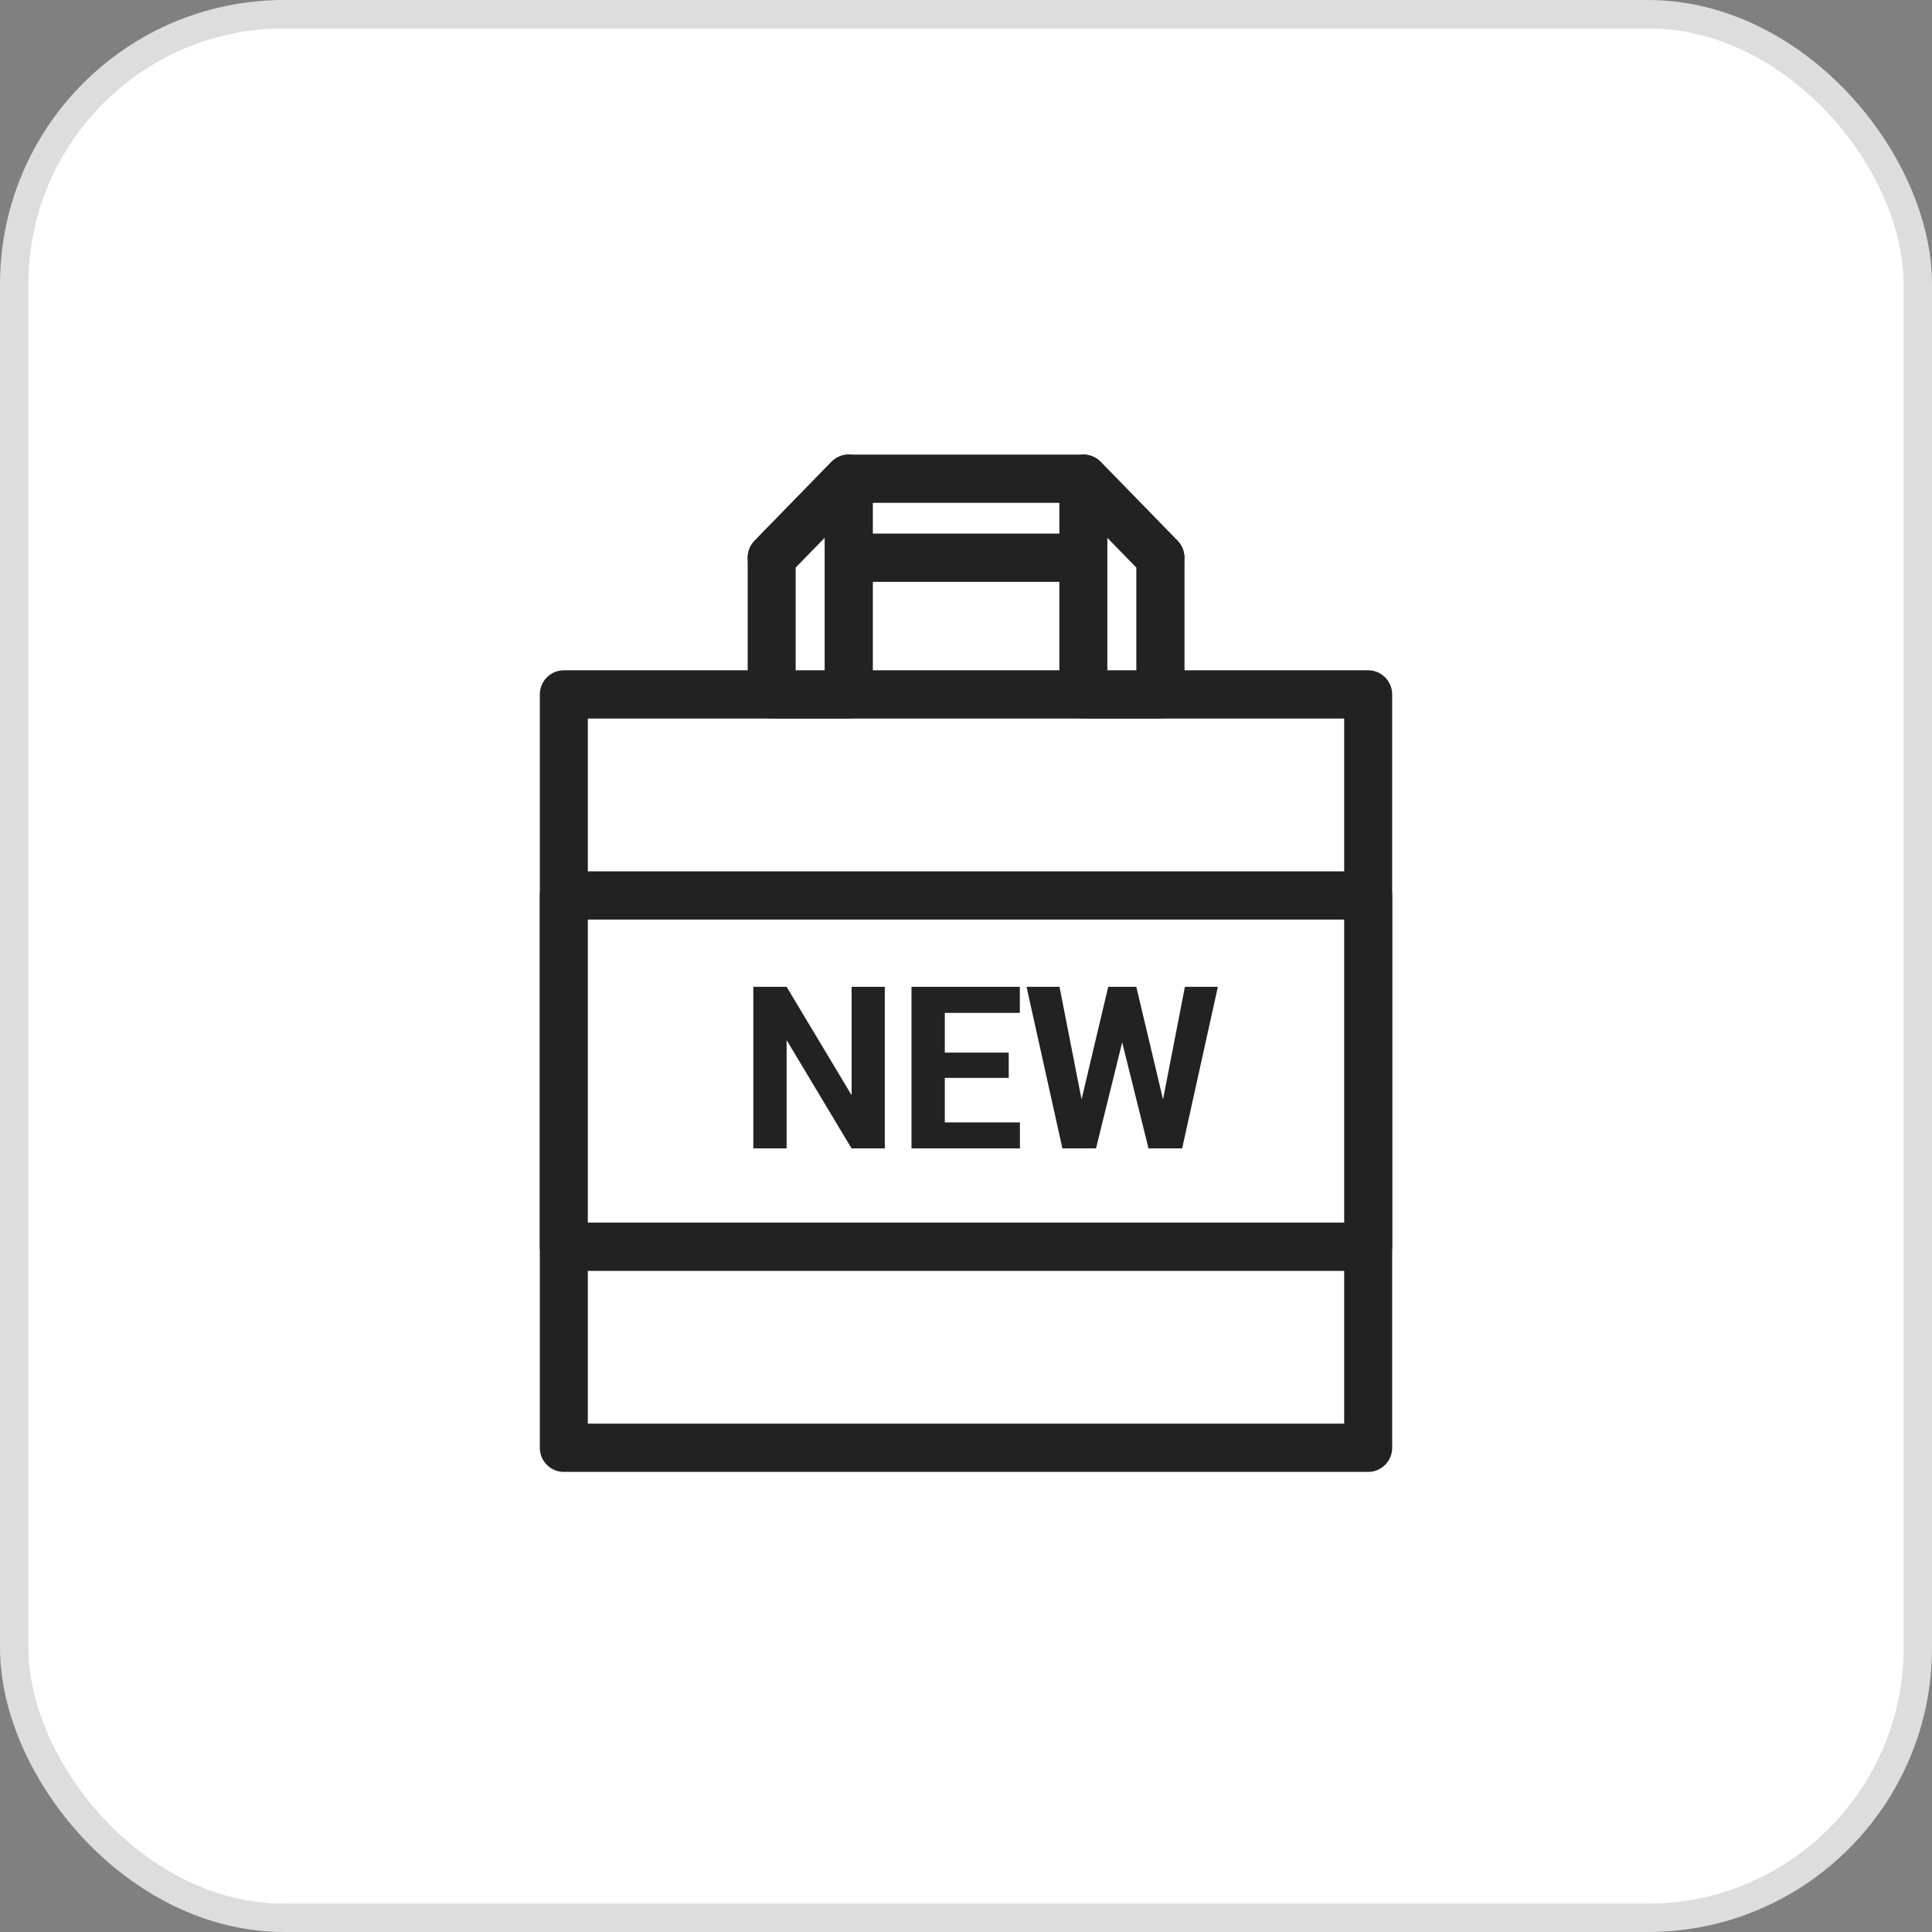
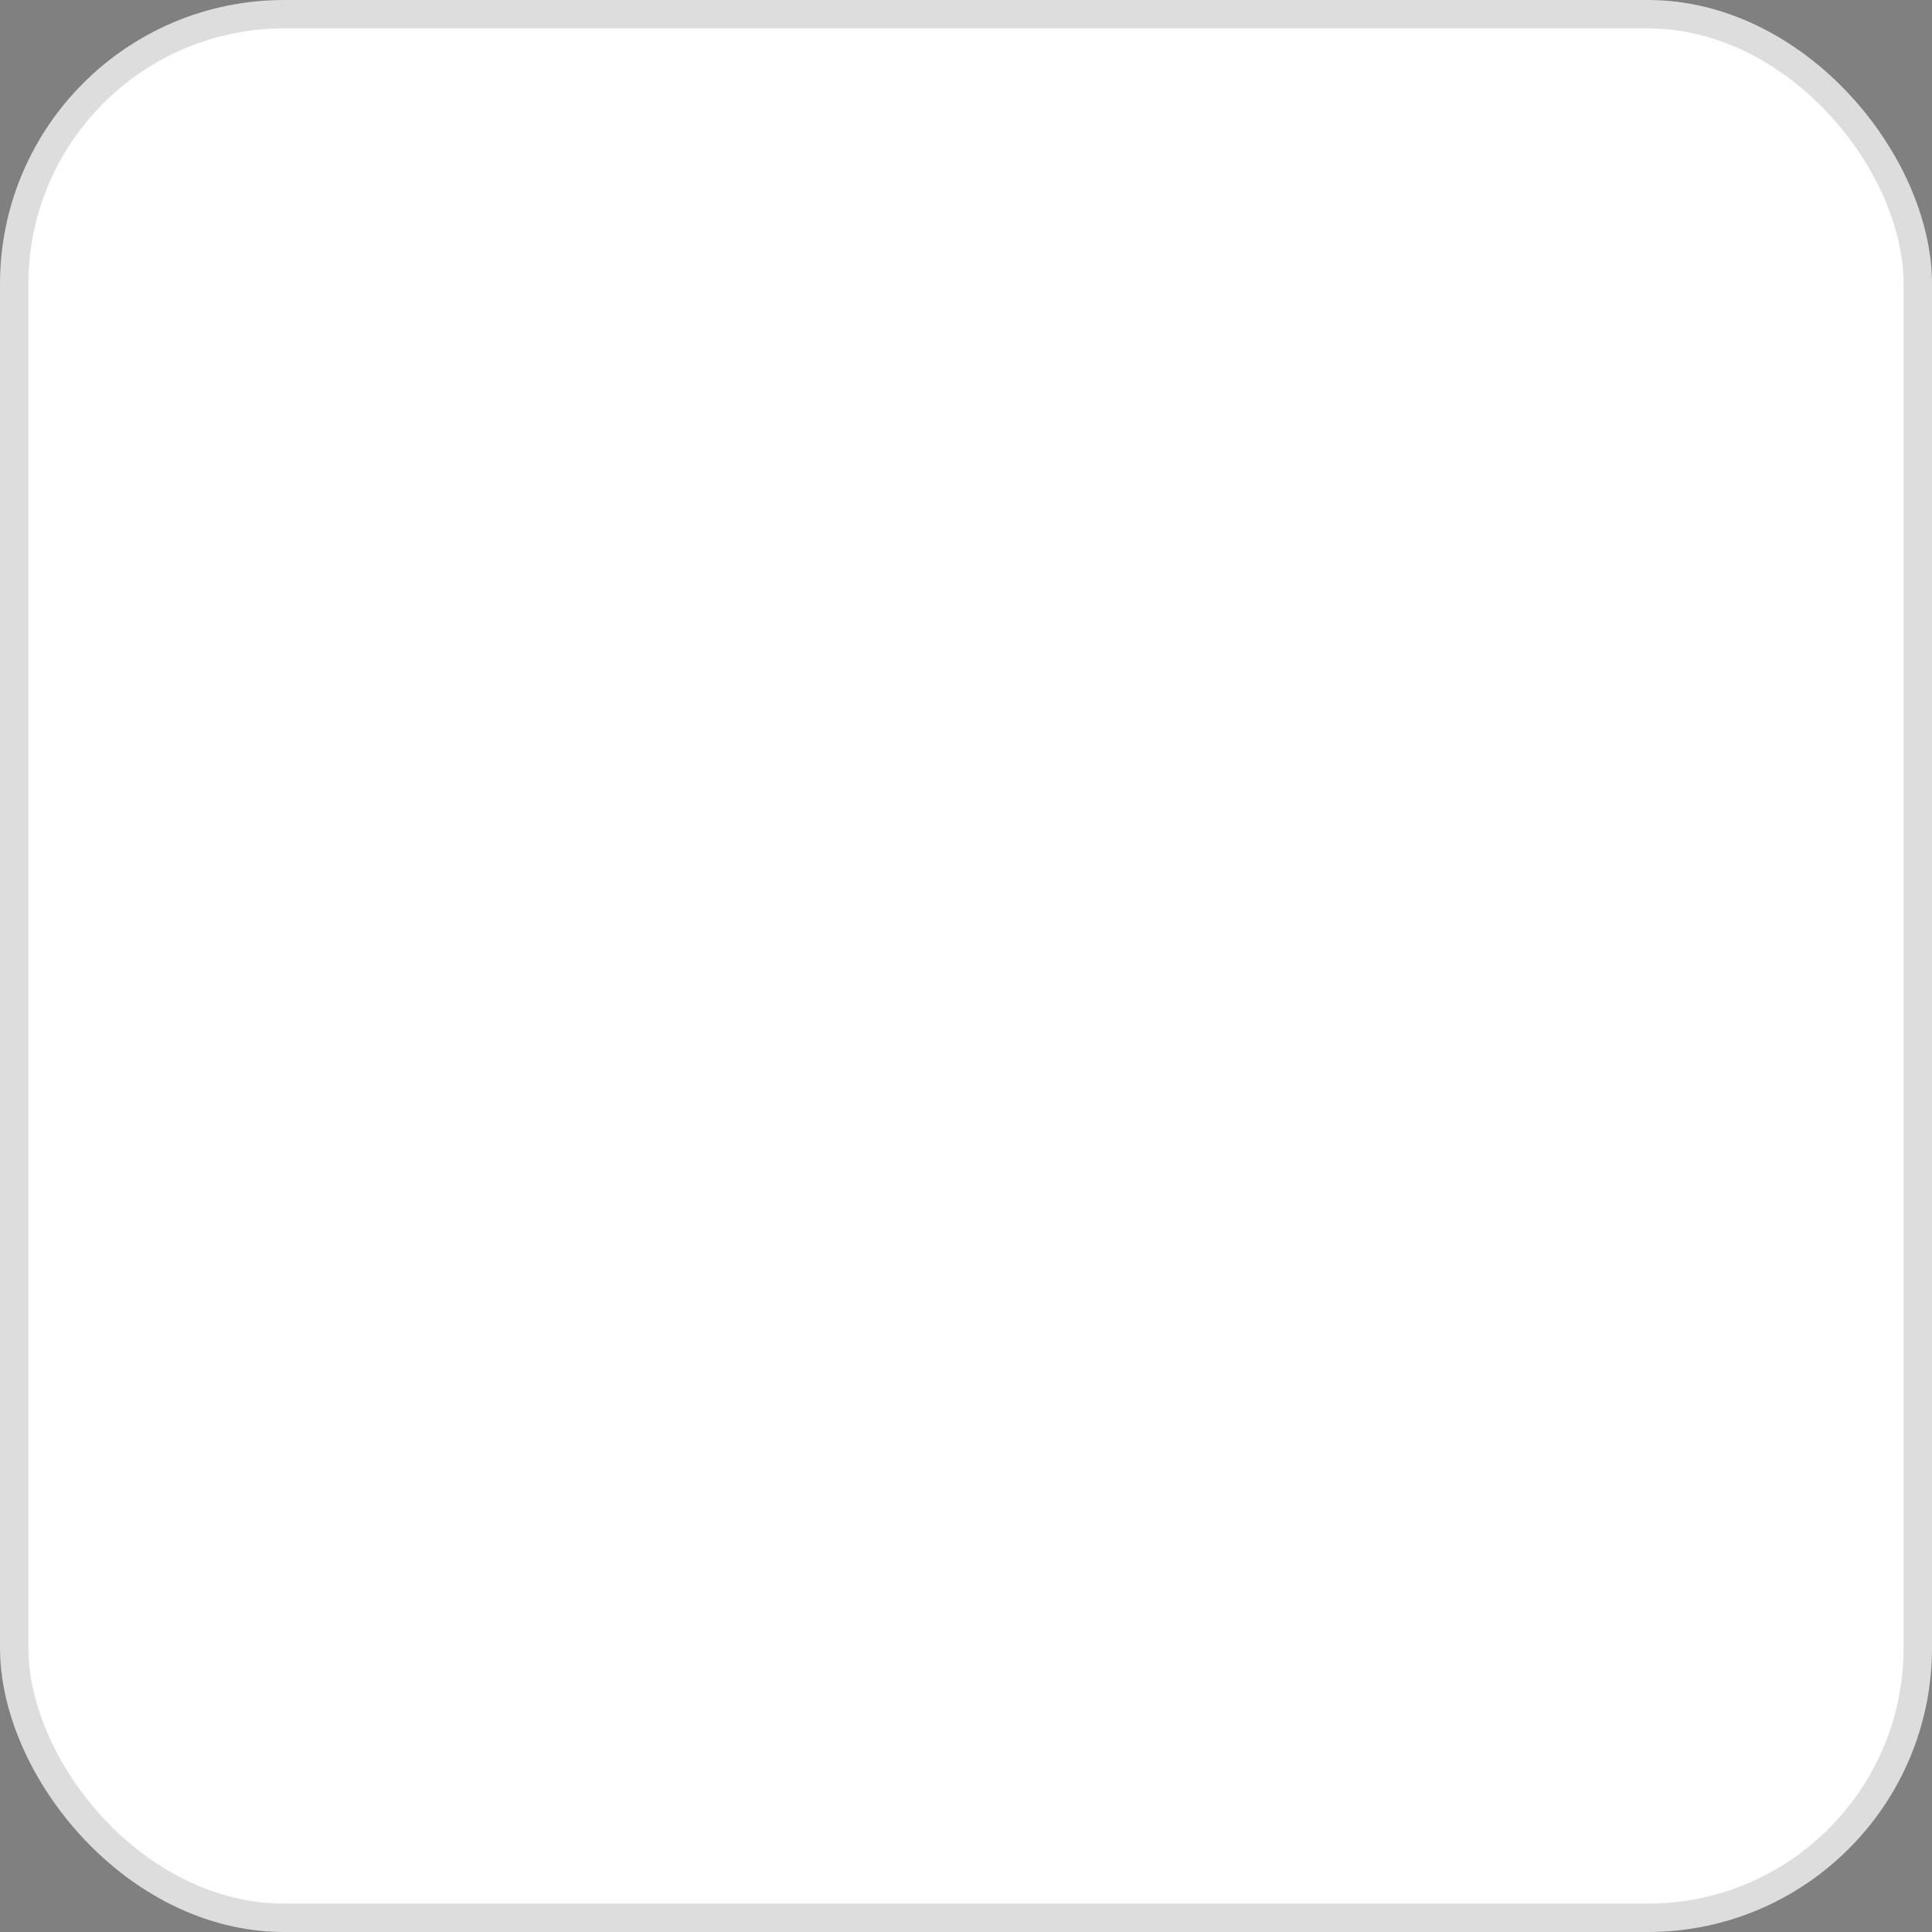
<svg xmlns="http://www.w3.org/2000/svg" width="68" height="68" viewBox="0 0 68 68" fill="none">
  <rect x="0" y="0" width="68" height="68" fill="#808080" stroke="none" />
  <rect x="0.5" y="0.5" width="67" height="67" rx="9.5" fill="white" stroke="#DDDDDD" />
  <g clip-path="url(#clip0_5152_31507)">
    <path d="M27.16 19.63H40.84L38.131 16.85H29.869L27.16 19.63Z" fill="white" />
    <path d="M40.84 20.479H27.16C26.823 20.479 26.512 20.275 26.384 19.956C26.248 19.643 26.323 19.276 26.559 19.031L29.268 16.252C29.423 16.095 29.646 16 29.869 16H38.131C38.361 16 38.577 16.095 38.732 16.252L41.441 19.031C41.677 19.276 41.752 19.643 41.617 19.956C41.488 20.268 41.177 20.479 40.84 20.479ZM29.167 18.78H38.827L37.773 17.699H30.22L29.167 18.78Z" fill="#222222" />
    <path d="M48.156 24.442H19.845V50.957H48.156V24.442Z" fill="white" />
    <path d="M48.156 51.806H19.844C19.378 51.806 19 51.426 19 50.957V24.442C19 23.973 19.378 23.592 19.844 23.592H48.156C48.622 23.592 49 23.973 49 24.442V50.957C49 51.426 48.622 51.806 48.156 51.806ZM20.689 50.107H47.311V25.291H20.689V50.107Z" fill="#222222" />
-     <path d="M48.156 31.517H19.845V43.881H48.156V31.517Z" fill="white" />
-     <path d="M48.156 44.731H19.844C19.378 44.731 19 44.35 19 43.881V31.517C19 31.049 19.378 30.668 19.844 30.668H48.156C48.622 30.668 49 31.049 49 31.517V43.881C49 44.35 48.622 44.731 48.156 44.731ZM20.689 43.032H47.311V32.367H20.689V43.032Z" fill="#222222" />
-     <path d="M29.87 24.442H27.161V19.63L29.87 16.85V24.442Z" fill="white" />
    <path d="M29.87 25.291H27.161C26.695 25.291 26.316 24.911 26.316 24.442V19.63C26.316 19.405 26.404 19.195 26.56 19.032L29.268 16.252C29.512 16.007 29.87 15.932 30.194 16.061C30.511 16.19 30.721 16.503 30.721 16.85V24.442C30.721 24.911 30.343 25.291 29.876 25.291H29.87ZM28.005 23.592H29.025V18.93L28.005 19.976V23.585V23.592Z" fill="#222222" />
    <path d="M40.84 24.442H38.131V16.85L40.84 19.63V24.442Z" fill="white" />
    <path d="M40.839 25.291H38.13C37.664 25.291 37.286 24.911 37.286 24.442V16.85C37.286 16.503 37.495 16.19 37.813 16.061C38.13 15.932 38.495 16.007 38.739 16.252L41.447 19.032C41.603 19.188 41.691 19.405 41.691 19.63V24.435C41.691 24.904 41.312 25.285 40.846 25.285L40.839 25.291ZM38.975 23.592H39.995V19.976L38.975 18.93V23.592Z" fill="#222222" />
    <path d="M36.104 34.406C34.962 34.297 34.003 35.195 34.003 36.323C34.003 35.195 33.044 34.297 31.902 34.406C30.909 34.501 30.18 35.399 30.18 36.404C30.18 37.397 30.619 38.342 31.375 38.981L34.01 41.203L36.644 38.981C37.401 38.342 37.84 37.397 37.84 36.404C37.84 35.399 37.111 34.501 36.117 34.406H36.104Z" fill="white" />
-     <path d="M31.142 34.732V40.419H29.971L27.686 36.607V40.419H26.514V34.732H27.686L29.974 38.548V34.732H31.142ZM35.898 39.505V40.419H32.871V39.505H35.898ZM33.254 34.732V40.419H32.082V34.732H33.254ZM35.504 37.048V37.939H32.871V37.048H35.504ZM35.895 34.732V35.65H32.871V34.732H35.895ZM37.873 39.517L39.006 34.732H39.639L39.783 35.529L38.576 40.419H37.897L37.873 39.517ZM37.291 34.732L38.229 39.517L38.151 40.419H37.393L36.131 34.732H37.291ZM40.779 39.498L41.705 34.732H42.865L41.608 40.419H40.85L40.779 39.498ZM39.994 34.732L41.135 39.537L41.104 40.419H40.424L39.209 35.525L39.365 34.732H39.994Z" fill="#222222" />
  </g>
  <defs>
    <clipPath id="clip0_5152_31507">
-       <rect width="30" height="35.806" fill="white" transform="translate(19 16)" />
-     </clipPath>
+       </clipPath>
  </defs>
</svg>